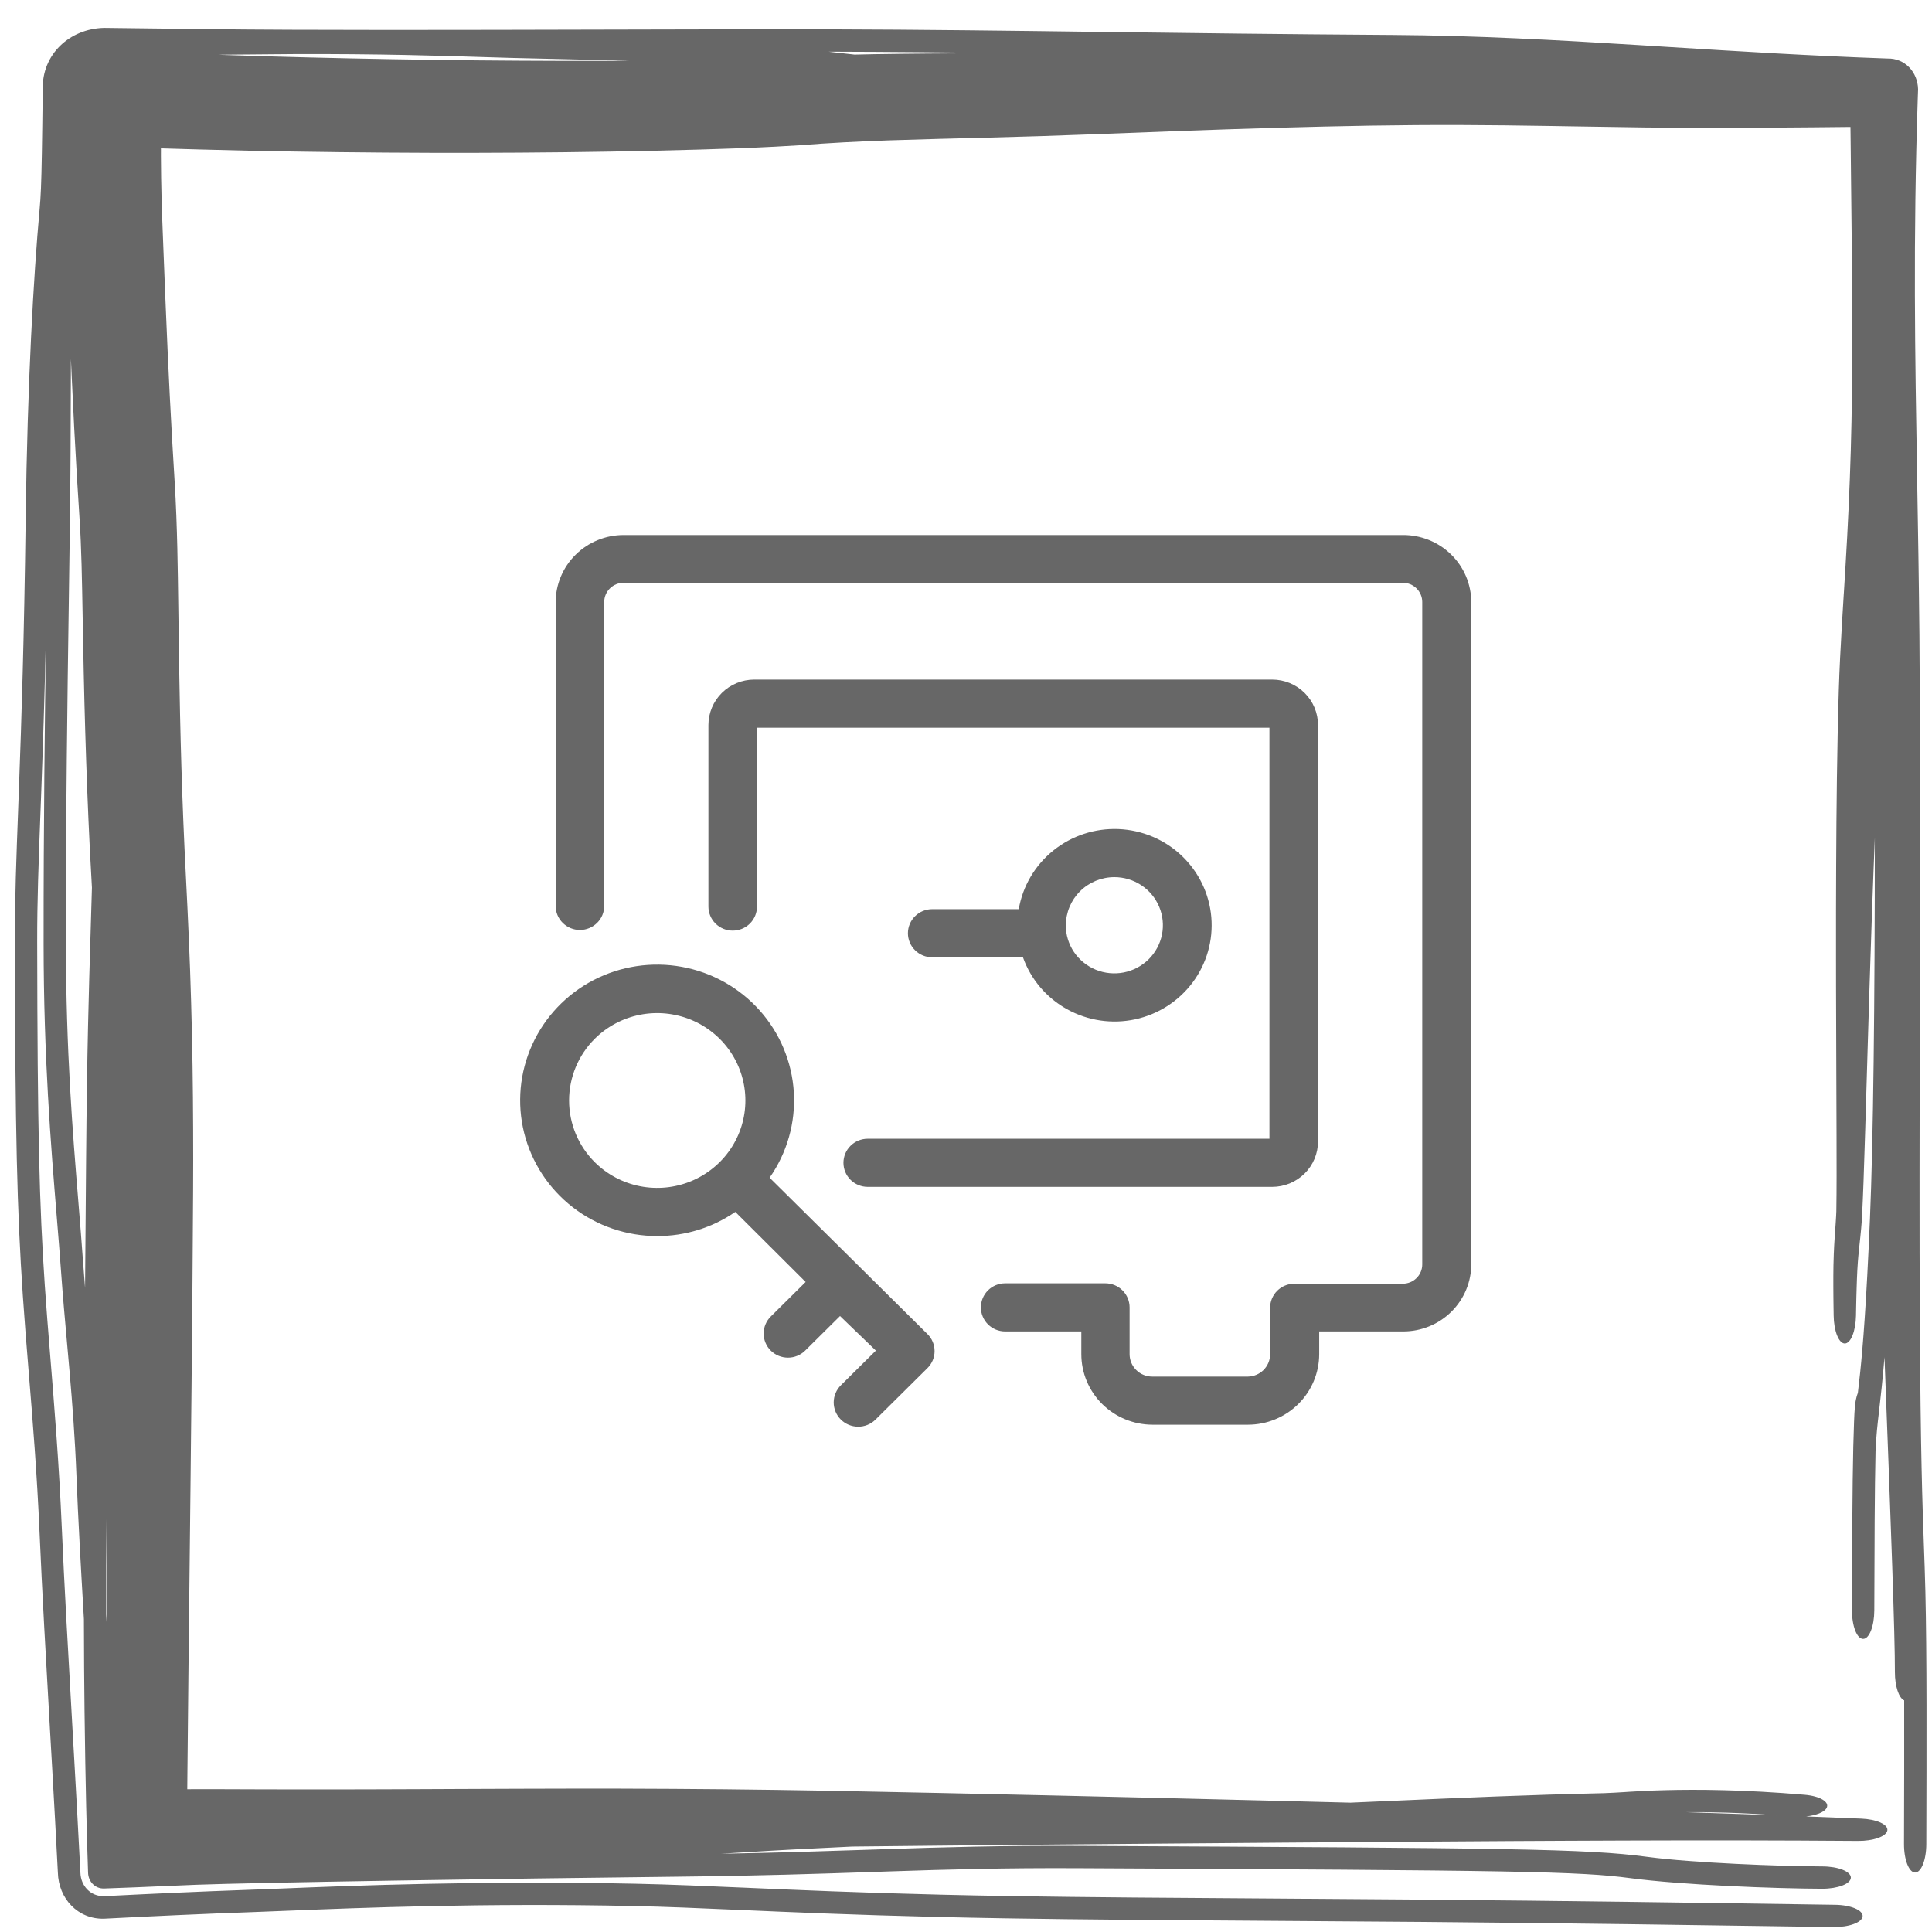
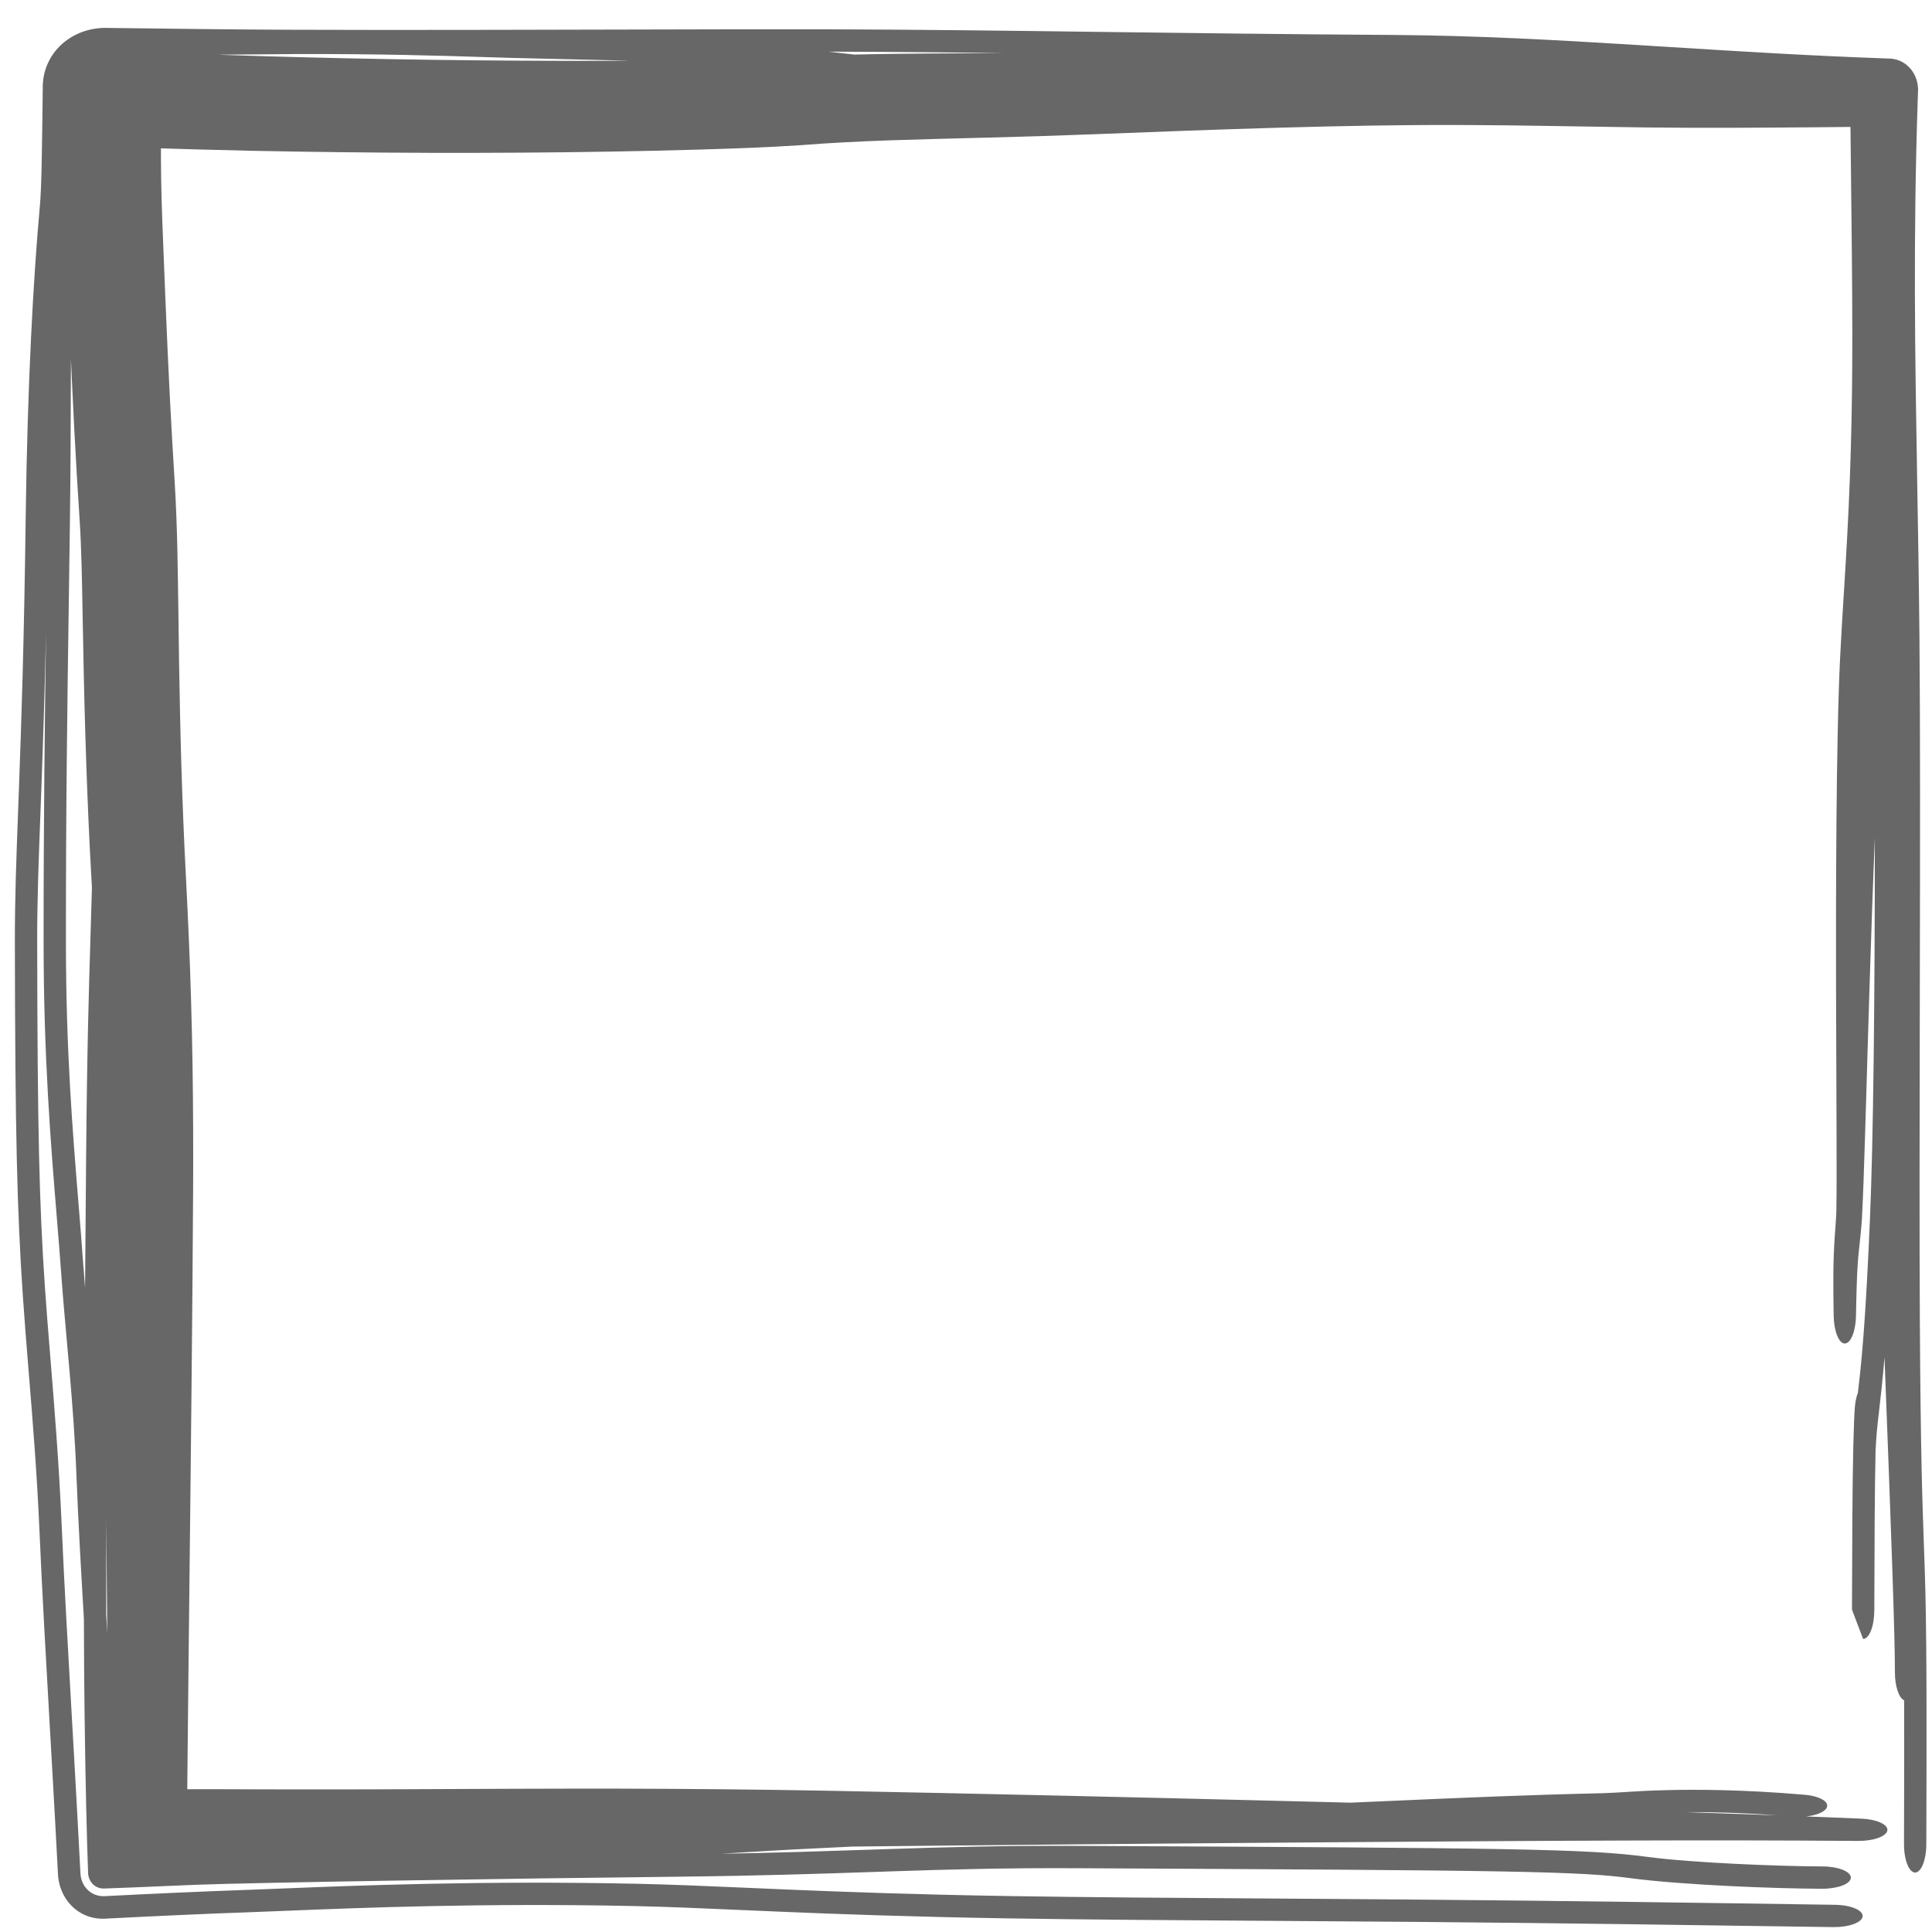
<svg xmlns="http://www.w3.org/2000/svg" width="65" height="65" viewBox="0 0 65 65" fill="none">
-   <path d="M29.194 38.312H42.709V24.483H25.468V30.501C25.468 30.715 25.382 30.921 25.229 31.073C25.076 31.225 24.868 31.31 24.651 31.31C24.434 31.31 24.227 31.225 24.073 31.073C23.92 30.921 23.834 30.715 23.834 30.501V24.393C23.834 23.987 23.997 23.599 24.286 23.312C24.575 23.025 24.968 22.864 25.377 22.864H42.801C43.21 22.864 43.602 23.025 43.892 23.312C44.181 23.599 44.343 23.987 44.343 24.393V38.403C44.343 38.808 44.181 39.197 43.892 39.483C43.602 39.77 43.21 39.931 42.801 39.931H29.194C28.977 39.931 28.769 39.846 28.616 39.694C28.463 39.542 28.377 39.336 28.377 39.121C28.377 38.907 28.463 38.701 28.616 38.549C28.769 38.397 28.977 38.312 29.194 38.312ZM47.196 18H20.981C20.375 18 19.793 18.239 19.364 18.664C18.935 19.089 18.694 19.666 18.694 20.267V30.478C18.694 30.693 18.78 30.899 18.933 31.05C19.086 31.202 19.294 31.288 19.511 31.288C19.727 31.288 19.935 31.202 20.088 31.05C20.242 30.899 20.328 30.693 20.328 30.478V20.254C20.328 20.082 20.397 19.918 20.519 19.796C20.642 19.675 20.808 19.606 20.981 19.606H47.196C47.37 19.606 47.536 19.675 47.658 19.796C47.781 19.918 47.85 20.082 47.85 20.254V42.541C47.85 42.713 47.781 42.878 47.658 42.999C47.536 43.121 47.37 43.189 47.196 43.189H43.549C43.333 43.189 43.125 43.274 42.971 43.426C42.818 43.578 42.732 43.784 42.732 43.999V45.572C42.729 45.768 42.649 45.954 42.511 46.092C42.372 46.23 42.184 46.31 41.987 46.314H38.765C38.563 46.314 38.369 46.235 38.227 46.093C38.084 45.952 38.004 45.76 38.004 45.559V43.986C38.004 43.771 37.918 43.565 37.764 43.413C37.611 43.261 37.403 43.176 37.187 43.176H33.818C33.601 43.176 33.393 43.261 33.24 43.413C33.087 43.565 33.001 43.771 33.001 43.986C33.001 44.2 33.087 44.406 33.24 44.558C33.393 44.71 33.601 44.795 33.818 44.795H36.38V45.559C36.38 46.189 36.633 46.792 37.082 47.237C37.531 47.682 38.14 47.932 38.775 47.933H41.987C42.622 47.932 43.231 47.682 43.68 47.237C44.129 46.792 44.382 46.189 44.383 45.559V44.795H47.212C47.819 44.795 48.401 44.556 48.83 44.131C49.259 43.706 49.5 43.13 49.5 42.528V20.254C49.498 19.956 49.437 19.661 49.321 19.387C49.204 19.112 49.034 18.863 48.82 18.654C48.606 18.444 48.352 18.279 48.074 18.167C47.795 18.055 47.497 17.998 47.196 18ZM22.115 41.586C21.084 41.588 20.082 41.246 19.27 40.617C18.458 39.988 17.882 39.107 17.634 38.115C17.387 37.123 17.483 36.078 17.906 35.146C18.329 34.214 19.055 33.45 19.968 32.975C20.882 32.501 21.929 32.344 22.943 32.529C23.957 32.714 24.879 33.231 25.561 33.997C26.244 34.763 26.647 35.733 26.708 36.753C26.768 37.773 26.481 38.784 25.893 39.623L31.203 44.883C31.279 44.958 31.34 45.047 31.381 45.146C31.422 45.244 31.443 45.349 31.443 45.456C31.443 45.562 31.422 45.668 31.381 45.766C31.34 45.864 31.279 45.954 31.203 46.029L29.452 47.765C29.296 47.917 29.086 48.002 28.867 48C28.649 47.998 28.44 47.911 28.287 47.757C28.133 47.603 28.048 47.394 28.049 47.178C28.051 46.961 28.139 46.754 28.295 46.602L29.468 45.44L28.262 44.277L27.089 45.44C26.936 45.592 26.727 45.677 26.511 45.677C26.294 45.677 26.085 45.592 25.932 45.44C25.779 45.288 25.692 45.081 25.692 44.867C25.692 44.651 25.779 44.445 25.932 44.293L27.105 43.131L24.739 40.773C23.969 41.304 23.053 41.588 22.115 41.586ZM20.014 39.105C20.429 39.516 20.958 39.796 21.533 39.909C22.109 40.022 22.705 39.964 23.247 39.741C23.789 39.518 24.252 39.141 24.578 38.658C24.904 38.174 25.078 37.606 25.078 37.025C25.078 36.443 24.904 35.875 24.578 35.391C24.252 34.908 23.789 34.531 23.247 34.308C22.705 34.086 22.109 34.027 21.533 34.14C20.958 34.253 20.429 34.533 20.014 34.944C19.458 35.496 19.146 36.244 19.146 37.025C19.146 37.805 19.458 38.553 20.014 39.105ZM31.363 32.207C31.147 32.207 30.939 32.122 30.786 31.97C30.632 31.818 30.546 31.612 30.546 31.398C30.546 31.183 30.632 30.977 30.786 30.825C30.939 30.673 31.147 30.588 31.363 30.588H34.275C34.408 29.811 34.822 29.109 35.44 28.613C36.057 28.117 36.837 27.861 37.631 27.893C38.425 27.926 39.181 28.244 39.755 28.788C40.33 29.333 40.685 30.067 40.753 30.852C40.821 31.637 40.598 32.419 40.126 33.053C39.653 33.687 38.964 34.128 38.187 34.295C37.409 34.461 36.598 34.341 35.903 33.956C35.209 33.572 34.68 32.95 34.416 32.207H31.363ZM35.857 31.129C35.857 31.449 35.953 31.762 36.132 32.029C36.312 32.295 36.567 32.502 36.865 32.625C37.164 32.747 37.492 32.779 37.809 32.717C38.126 32.654 38.417 32.5 38.646 32.274C38.874 32.047 39.03 31.759 39.093 31.445C39.156 31.131 39.124 30.805 39 30.509C38.877 30.213 38.667 29.96 38.398 29.782C38.13 29.605 37.814 29.51 37.491 29.51C37.058 29.511 36.643 29.681 36.337 29.985C36.032 30.289 35.86 30.7 35.86 31.129H35.857Z" fill="#676767" />
-   <path d="M0.5 31.686C0.498 30.234 0.549 28.874 0.614 27.155C0.614 27.154 0.614 27.154 0.614 27.153C0.623 26.907 0.632 26.654 0.642 26.393C0.72 24.288 0.811 21.552 0.864 17.428C0.922 12.871 1.131 9.252 1.332 7.043C1.37 6.631 1.391 6.205 1.409 5.129C1.419 4.59 1.427 3.906 1.438 3C1.409 1.834 2.334 0.967 3.5 0.938C3.78 0.942 4.082 0.945 4.407 0.949C5.139 0.958 5.991 0.967 6.989 0.98C10.291 1.02 15.466 1.008 20.235 0.996C23.129 0.989 25.874 0.982 27.959 0.987C31.008 0.996 33.951 1.033 37.149 1.075C40.078 1.112 43.223 1.153 46.861 1.176C49.653 1.194 52.365 1.346 55.121 1.516C55.472 1.538 55.824 1.56 56.177 1.582C58.523 1.728 60.92 1.878 63.5 1.968C64.083 1.954 64.517 2.417 64.532 3C64.528 3.094 64.525 3.189 64.522 3.284C64.363 8.076 64.429 11.901 64.501 16.135C64.53 17.791 64.559 19.51 64.577 21.375C64.605 24.323 64.599 28.562 64.591 32.818C64.591 33.18 64.59 33.543 64.589 33.905C64.589 33.907 64.589 33.909 64.589 33.911C64.582 37.807 64.575 41.63 64.591 44.436C64.616 48.894 64.677 50.571 64.727 51.97C64.746 52.495 64.764 52.982 64.778 53.563C64.828 55.653 64.818 58.808 64.809 62.007C64.809 62.019 64.809 62.031 64.809 62.043C64.808 62.574 64.638 63.002 64.431 63C64.223 62.997 64.056 62.565 64.058 62.034C64.063 60.34 64.068 58.687 64.064 57.206C63.886 57.13 63.751 56.731 63.752 56.254C63.756 55.057 63.622 51.395 63.402 45.662C63.37 46.054 63.338 46.383 63.308 46.672C63.273 47.01 63.243 47.269 63.217 47.492C63.163 47.956 63.127 48.265 63.101 48.814C63.071 50.084 63.065 52.081 63.059 54.182C63.057 54.713 62.888 55.142 62.681 55.139C62.473 55.137 62.306 54.704 62.308 54.173C62.308 54.163 62.308 54.153 62.308 54.142C62.314 52.061 62.32 50 62.352 48.673C62.36 48.335 62.369 48.044 62.378 47.826C62.385 47.651 62.395 47.434 62.407 47.312C62.408 47.296 62.412 47.266 62.417 47.229C62.417 47.228 62.417 47.228 62.417 47.227C62.42 47.207 62.434 47.102 62.464 46.991C62.47 46.969 62.484 46.92 62.506 46.863C62.508 46.848 62.51 46.834 62.511 46.819C62.535 46.615 62.559 46.406 62.583 46.181C62.675 45.3 62.79 43.905 62.913 41.001C63.026 38.329 63.076 33.813 63.077 28.178C63.061 28.559 63.046 28.94 63.032 29.321C62.995 30.281 62.962 31.245 62.931 32.209C62.919 32.578 62.907 32.943 62.895 33.314C62.876 33.912 62.858 34.511 62.84 35.11C62.828 35.515 62.816 35.921 62.804 36.326C62.804 36.327 62.804 36.328 62.804 36.329C62.787 36.891 62.77 37.455 62.753 38.023C62.746 38.222 62.74 38.419 62.734 38.614C62.71 39.391 62.687 40.154 62.641 41.032C62.634 41.139 62.624 41.255 62.616 41.341C62.608 41.434 62.599 41.524 62.59 41.609C62.582 41.683 62.575 41.755 62.567 41.823C62.566 41.832 62.565 41.841 62.564 41.85C62.556 41.927 62.548 42 62.541 42.07C62.534 42.14 62.527 42.208 62.521 42.274C62.521 42.275 62.521 42.276 62.521 42.276C62.515 42.346 62.51 42.398 62.505 42.472C62.498 42.565 62.493 42.644 62.488 42.74C62.483 42.833 62.479 42.931 62.475 43.029C62.471 43.127 62.468 43.227 62.465 43.328C62.462 43.429 62.459 43.533 62.456 43.637C62.454 43.74 62.451 43.846 62.449 43.952C62.447 44.057 62.445 44.164 62.443 44.272C62.438 44.52 62.396 44.757 62.325 44.931C62.255 45.105 62.161 45.202 62.065 45.201C61.968 45.2 61.875 45.101 61.805 44.925C61.736 44.749 61.695 44.511 61.692 44.263C61.691 44.195 61.69 44.128 61.689 44.059C61.688 44.019 61.688 43.978 61.687 43.938C61.686 43.829 61.684 43.718 61.683 43.607C61.682 43.496 61.682 43.384 61.681 43.271C61.681 43.158 61.681 43.043 61.681 42.926C61.682 42.81 61.683 42.691 61.685 42.57C61.687 42.452 61.691 42.318 61.696 42.197C61.699 42.109 61.704 42.001 61.709 41.911C61.714 41.816 61.72 41.724 61.726 41.634C61.732 41.545 61.738 41.458 61.744 41.375C61.745 41.366 61.745 41.358 61.746 41.349C61.751 41.276 61.757 41.205 61.761 41.138C61.766 41.063 61.77 40.993 61.774 40.926C61.778 40.852 61.78 40.807 61.782 40.752C61.794 40.023 61.791 39.123 61.789 38.264C61.789 38.156 61.789 38.049 61.788 37.943C61.787 37.379 61.785 36.816 61.782 36.254C61.781 35.845 61.779 35.436 61.778 35.026C61.775 34.423 61.774 33.818 61.772 33.214C61.772 32.839 61.771 32.471 61.771 32.096C61.77 31.119 61.771 30.138 61.776 29.157C61.78 28.176 61.788 27.189 61.801 26.202C61.815 25.219 61.834 24.197 61.865 23.21C61.887 22.485 61.927 21.741 61.967 21.053C61.989 20.683 62.011 20.321 62.033 19.965C62.034 19.963 62.034 19.962 62.034 19.961C62.053 19.648 62.073 19.339 62.091 19.032C62.13 18.374 62.166 17.727 62.195 17.081C62.225 16.435 62.249 15.793 62.268 15.145C62.286 14.503 62.3 13.849 62.308 13.203C62.316 12.552 62.319 11.914 62.319 11.243C62.318 10.361 62.312 9.486 62.304 8.586C62.296 7.694 62.285 6.794 62.275 5.892C62.272 5.577 62.268 5.261 62.265 4.944C62.265 4.943 62.265 4.942 62.265 4.941C62.258 4.356 62.251 3.769 62.244 3.182C62.244 3.121 62.243 3.061 62.242 3L63.5 4.258C62.654 4.267 61.806 4.276 60.955 4.283C60.043 4.291 59.125 4.297 58.203 4.299C57.28 4.301 56.333 4.3 55.381 4.288C54.532 4.277 53.676 4.263 52.84 4.249C52.619 4.246 52.398 4.242 52.177 4.238C51.128 4.221 50.113 4.208 49.11 4.205C48.107 4.202 47.104 4.21 46.093 4.226C45.085 4.243 44.063 4.267 43.034 4.296C42 4.326 40.98 4.36 39.939 4.397C38.906 4.434 37.867 4.474 36.817 4.516C36.233 4.539 35.611 4.561 35.024 4.579C34.431 4.597 33.842 4.614 33.261 4.629C33.025 4.635 32.79 4.641 32.557 4.647C32.217 4.655 31.88 4.664 31.548 4.673C30.988 4.688 30.442 4.704 29.911 4.722C29.381 4.741 28.866 4.763 28.368 4.79C27.854 4.818 27.429 4.846 26.922 4.886C25.686 4.964 24.92 4.988 24.069 5.015C23.901 5.02 23.73 5.026 23.552 5.032C22.531 5.062 21.512 5.084 20.506 5.101C19.49 5.118 18.49 5.13 17.477 5.136C16.474 5.143 15.464 5.145 14.458 5.142C13.453 5.139 12.45 5.132 11.445 5.12C10.44 5.109 9.415 5.092 8.43 5.072C7.861 5.06 7.257 5.045 6.695 5.029C6.29 5.018 5.891 5.006 5.499 4.994C5.34 4.989 5.181 4.984 5.023 4.98C4.501 4.964 3.992 4.95 3.5 4.938L5.438 3C5.438 3.019 5.438 3.037 5.437 3.056C5.426 3.565 5.418 4.059 5.415 4.541C5.412 5.024 5.414 5.497 5.421 5.97C5.429 6.46 5.44 6.868 5.459 7.388C5.472 7.727 5.485 8.06 5.498 8.391C5.517 8.887 5.536 9.379 5.557 9.875C5.577 10.37 5.598 10.859 5.62 11.351C5.627 11.509 5.634 11.676 5.641 11.834C5.664 12.324 5.687 12.808 5.711 13.292C5.735 13.774 5.761 14.253 5.788 14.729C5.815 15.207 5.843 15.678 5.873 16.157C5.925 16.972 5.949 17.753 5.966 18.436C5.982 19.127 5.99 19.774 5.999 20.402C6 20.52 6.002 20.638 6.004 20.756C6.01 21.263 6.017 21.762 6.024 22.254C6.033 22.86 6.045 23.454 6.058 24.051C6.071 24.642 6.086 25.24 6.104 25.828C6.123 26.422 6.142 26.989 6.167 27.601C6.19 28.206 6.221 28.821 6.255 29.495C6.289 30.162 6.323 30.863 6.353 31.572C6.384 32.281 6.41 33.001 6.43 33.715C6.451 34.431 6.467 35.15 6.478 35.858C6.489 36.571 6.495 37.279 6.498 37.983C6.501 38.686 6.501 39.412 6.497 40.092C6.491 41.192 6.483 42.288 6.474 43.385C6.465 44.476 6.455 45.571 6.444 46.663C6.433 47.754 6.422 48.846 6.41 49.936C6.398 51.026 6.386 52.116 6.374 53.205C6.372 53.446 6.369 53.687 6.366 53.927C6.357 54.775 6.347 55.623 6.338 56.467C6.338 56.473 6.338 56.479 6.338 56.484C6.326 57.571 6.314 58.638 6.305 59.715C6.301 60.111 6.298 60.491 6.295 60.877C6.292 61.264 6.29 61.643 6.289 62.026C6.287 62.353 6.286 62.678 6.286 63L3.5 60.214C3.555 60.214 3.611 60.214 3.666 60.214C4.045 60.214 4.415 60.213 4.788 60.211C5.13 60.209 5.47 60.205 5.841 60.201C5.875 60.2 5.909 60.2 5.943 60.2C6.349 60.195 6.811 60.193 7.24 60.195C8.377 60.2 9.486 60.203 10.614 60.203C11.743 60.203 12.869 60.2 14.005 60.195C14.448 60.193 14.894 60.191 15.34 60.189C16.033 60.186 16.729 60.183 17.427 60.181C18.576 60.177 19.727 60.175 20.885 60.177C22.039 60.18 23.201 60.187 24.357 60.198C25.512 60.21 26.677 60.226 27.828 60.247C29.109 60.271 30.383 60.297 31.663 60.324C32.94 60.35 34.219 60.379 35.492 60.408C36.769 60.437 38.043 60.467 39.318 60.497C40.593 60.528 41.867 60.559 43.143 60.591C43.906 60.61 44.669 60.629 45.432 60.649C45.836 60.632 46.224 60.614 46.596 60.598C49.348 60.477 51.339 60.389 53.964 60.329C54.216 60.32 54.42 60.307 54.669 60.292C54.717 60.289 54.767 60.286 54.818 60.282C55.144 60.262 55.517 60.241 56.037 60.228C57.074 60.201 58.663 60.207 60.716 60.383C61.235 60.427 61.565 60.627 61.453 60.829C61.375 60.971 61.099 61.077 60.763 61.112C61.384 61.136 62.004 61.161 62.621 61.186C62.868 61.196 63.099 61.243 63.264 61.317C63.428 61.391 63.513 61.486 63.498 61.583C63.484 61.679 63.372 61.77 63.187 61.836C63.002 61.902 62.759 61.938 62.511 61.936C61.854 61.932 61.199 61.927 60.544 61.924C59.888 61.921 59.236 61.919 58.581 61.918C57.927 61.917 57.273 61.918 56.616 61.918C55.963 61.919 55.308 61.921 54.652 61.923C53.991 61.925 53.344 61.928 52.685 61.931C52.291 61.933 51.891 61.935 51.499 61.937C51.353 61.937 51.211 61.938 51.068 61.939C50.952 61.94 50.835 61.941 50.714 61.941C49.445 61.949 48.165 61.957 46.895 61.966C45.62 61.974 44.346 61.984 43.072 61.994C41.797 62.004 40.524 62.014 39.25 62.025C37.976 62.036 36.703 62.047 35.428 62.058C34.158 62.07 32.882 62.082 31.61 62.095C30.625 62.105 29.649 62.115 28.672 62.126C28.287 62.146 27.906 62.164 27.53 62.182C26.436 62.233 25.34 62.3 24.261 62.367C26.182 62.334 27.725 62.282 29.195 62.233C29.392 62.226 29.587 62.219 29.782 62.213C31.774 62.147 33.698 62.09 36.285 62.103C43.645 62.138 47.912 62.164 50.571 62.212C53.23 62.261 54.372 62.332 55.438 62.474C56.945 62.675 59.852 62.789 61.313 62.794C61.844 62.795 62.272 62.965 62.27 63.172C62.267 63.379 61.835 63.546 61.304 63.545C59.761 63.54 56.615 63.424 54.822 63.185C54.023 63.079 53.105 63.01 50.487 62.962C47.869 62.915 43.641 62.89 36.267 62.854C33.772 62.842 31.921 62.895 29.951 62.961C29.758 62.968 29.563 62.974 29.367 62.981C29.365 62.981 29.364 62.981 29.363 62.981C27.553 63.042 25.582 63.108 22.925 63.138C16.8 63.205 8.561 63.337 6.605 63.411C6.221 63.425 5.85 63.442 5.459 63.459C4.887 63.484 4.27 63.511 3.5 63.537C3.196 63.545 2.97 63.304 2.963 63C2.919 61.747 2.876 60.087 2.844 57.556C2.832 56.662 2.826 55.615 2.823 54.472C2.722 52.758 2.628 51.093 2.572 49.645C2.524 48.396 2.436 47.244 2.339 46.128C2.311 45.807 2.282 45.483 2.253 45.16C2.183 44.381 2.113 43.602 2.059 42.843C2.016 42.238 1.964 41.604 1.909 40.934C1.709 38.494 1.47 35.57 1.467 31.76C1.464 27.72 1.507 24.262 1.549 21.28C1.5 23.47 1.442 25.161 1.39 26.57C1.38 26.835 1.37 27.09 1.361 27.335C1.296 29.066 1.249 30.325 1.251 31.674C1.26 38.116 1.324 40.533 1.508 43.26C1.556 43.977 1.621 44.769 1.69 45.623C1.829 47.328 1.988 49.278 2.078 51.374C2.163 53.326 2.288 55.509 2.42 57.822C2.42 57.823 2.42 57.824 2.42 57.825C2.446 58.277 2.472 58.734 2.498 59.195C2.568 60.441 2.639 61.716 2.705 63C2.716 63.45 3.05 63.806 3.5 63.795C5.114 63.713 6.742 63.638 8.345 63.582C8.653 63.571 9.022 63.556 9.446 63.539C11.89 63.44 16.182 63.266 21.424 63.377C22.575 63.402 23.771 63.454 25.136 63.513C25.552 63.531 25.983 63.55 26.434 63.569C28.38 63.651 30.744 63.738 33.892 63.79C36.49 63.833 39.656 63.853 42.944 63.875C44.563 63.886 46.212 63.897 47.837 63.911C52.746 63.952 57.245 64.018 61.736 64.085C61.737 64.085 61.738 64.085 61.739 64.085C62.269 64.092 62.685 64.267 62.666 64.474C62.647 64.681 62.202 64.843 61.672 64.835C57.179 64.769 52.693 64.703 47.801 64.661C46.2 64.648 44.564 64.637 42.951 64.626C39.648 64.605 36.437 64.584 33.815 64.54C30.614 64.487 28.206 64.399 26.234 64.316C25.759 64.296 25.312 64.277 24.888 64.258C23.538 64.199 22.416 64.15 21.324 64.127C16.249 64.019 12.119 64.186 9.665 64.285C9.23 64.303 8.848 64.318 8.522 64.33C6.866 64.388 5.179 64.466 3.5 64.553C2.622 64.575 1.969 63.878 1.947 63C1.886 61.817 1.821 60.638 1.755 59.476C1.729 59.02 1.703 58.567 1.677 58.117C1.677 58.116 1.677 58.115 1.677 58.114C1.545 55.801 1.418 53.579 1.332 51.591C1.245 49.573 1.101 47.813 0.966 46.166C0.894 45.283 0.825 44.432 0.768 43.592C0.573 40.699 0.51 38.149 0.5 31.686ZM59.803 61.076C58.526 60.982 57.485 60.962 56.711 60.968C57.369 60.989 58.025 61.012 58.682 61.035C59.056 61.048 59.429 61.062 59.803 61.076ZM3.573 54.316C3.585 54.522 3.598 54.731 3.61 54.94C3.604 54.363 3.599 53.785 3.593 53.209C3.586 52.501 3.58 51.793 3.574 51.086C3.571 52.211 3.571 53.3 3.573 54.316ZM2.218 31.75C2.221 35.344 2.44 38.029 2.638 40.451C2.695 41.148 2.75 41.824 2.797 42.493C2.817 42.771 2.839 43.048 2.862 43.327C2.874 41.7 2.886 40.204 2.897 38.98C2.927 35.325 2.991 33.246 3.047 31.418C3.064 30.889 3.079 30.381 3.093 29.863C3.068 29.434 3.043 28.988 3.021 28.538C2.99 27.908 2.96 27.226 2.935 26.578C2.91 25.927 2.887 25.265 2.868 24.616C2.848 23.961 2.832 23.312 2.818 22.666C2.805 22.058 2.794 21.452 2.783 20.866C2.782 20.832 2.782 20.799 2.781 20.765C2.77 20.145 2.759 19.543 2.744 18.989C2.728 18.425 2.709 17.956 2.682 17.541C2.647 17.021 2.614 16.488 2.583 15.961C2.552 15.434 2.523 14.909 2.496 14.385C2.469 13.86 2.444 13.34 2.42 12.819C2.412 12.651 2.404 12.475 2.397 12.307C2.393 12.23 2.39 12.153 2.386 12.077C2.384 13.096 2.38 14.154 2.374 15.248C2.365 16.828 2.34 18.515 2.313 20.376C2.267 23.55 2.214 27.231 2.218 31.75ZM9.874 1.819C9.431 1.821 8.782 1.827 7.945 1.835C7.747 1.837 7.538 1.839 7.319 1.841C7.325 1.841 7.33 1.841 7.335 1.841C7.877 1.86 8.378 1.877 8.918 1.892C9.881 1.92 10.817 1.943 11.762 1.963C12.71 1.984 13.656 2 14.603 2.013C15.552 2.026 16.503 2.036 17.446 2.041C18.398 2.047 19.337 2.049 20.284 2.047C20.586 2.046 20.889 2.044 21.192 2.042C20.516 2.024 19.814 2.008 19.073 1.992C18.481 1.978 17.864 1.965 17.215 1.948C16.966 1.942 16.665 1.932 16.314 1.921C14.924 1.877 12.743 1.807 9.874 1.819ZM28.75 1.836C28.97 1.831 29.189 1.826 29.405 1.822C30.02 1.812 30.62 1.806 31.207 1.801C31.62 1.798 32.028 1.796 32.431 1.793C32.6 1.792 32.77 1.791 32.938 1.79C33.219 1.788 33.498 1.786 33.776 1.784C31.831 1.761 29.931 1.744 27.95 1.738C27.924 1.738 27.898 1.738 27.871 1.738C28.171 1.771 28.464 1.804 28.75 1.836Z" fill="#676767" />
+   <path d="M0.5 31.686C0.498 30.234 0.549 28.874 0.614 27.155C0.614 27.154 0.614 27.154 0.614 27.153C0.623 26.907 0.632 26.654 0.642 26.393C0.72 24.288 0.811 21.552 0.864 17.428C0.922 12.871 1.131 9.252 1.332 7.043C1.37 6.631 1.391 6.205 1.409 5.129C1.419 4.59 1.427 3.906 1.438 3C1.409 1.834 2.334 0.967 3.5 0.938C3.78 0.942 4.082 0.945 4.407 0.949C5.139 0.958 5.991 0.967 6.989 0.98C10.291 1.02 15.466 1.008 20.235 0.996C23.129 0.989 25.874 0.982 27.959 0.987C31.008 0.996 33.951 1.033 37.149 1.075C40.078 1.112 43.223 1.153 46.861 1.176C49.653 1.194 52.365 1.346 55.121 1.516C55.472 1.538 55.824 1.56 56.177 1.582C58.523 1.728 60.92 1.878 63.5 1.968C64.083 1.954 64.517 2.417 64.532 3C64.528 3.094 64.525 3.189 64.522 3.284C64.363 8.076 64.429 11.901 64.501 16.135C64.53 17.791 64.559 19.51 64.577 21.375C64.605 24.323 64.599 28.562 64.591 32.818C64.591 33.18 64.59 33.543 64.589 33.905C64.589 33.907 64.589 33.909 64.589 33.911C64.582 37.807 64.575 41.63 64.591 44.436C64.616 48.894 64.677 50.571 64.727 51.97C64.746 52.495 64.764 52.982 64.778 53.563C64.828 55.653 64.818 58.808 64.809 62.007C64.809 62.019 64.809 62.031 64.809 62.043C64.808 62.574 64.638 63.002 64.431 63C64.223 62.997 64.056 62.565 64.058 62.034C64.063 60.34 64.068 58.687 64.064 57.206C63.886 57.13 63.751 56.731 63.752 56.254C63.756 55.057 63.622 51.395 63.402 45.662C63.37 46.054 63.338 46.383 63.308 46.672C63.273 47.01 63.243 47.269 63.217 47.492C63.163 47.956 63.127 48.265 63.101 48.814C63.071 50.084 63.065 52.081 63.059 54.182C63.057 54.713 62.888 55.142 62.681 55.139C62.308 54.163 62.308 54.153 62.308 54.142C62.314 52.061 62.32 50 62.352 48.673C62.36 48.335 62.369 48.044 62.378 47.826C62.385 47.651 62.395 47.434 62.407 47.312C62.408 47.296 62.412 47.266 62.417 47.229C62.417 47.228 62.417 47.228 62.417 47.227C62.42 47.207 62.434 47.102 62.464 46.991C62.47 46.969 62.484 46.92 62.506 46.863C62.508 46.848 62.51 46.834 62.511 46.819C62.535 46.615 62.559 46.406 62.583 46.181C62.675 45.3 62.79 43.905 62.913 41.001C63.026 38.329 63.076 33.813 63.077 28.178C63.061 28.559 63.046 28.94 63.032 29.321C62.995 30.281 62.962 31.245 62.931 32.209C62.919 32.578 62.907 32.943 62.895 33.314C62.876 33.912 62.858 34.511 62.84 35.11C62.828 35.515 62.816 35.921 62.804 36.326C62.804 36.327 62.804 36.328 62.804 36.329C62.787 36.891 62.77 37.455 62.753 38.023C62.746 38.222 62.74 38.419 62.734 38.614C62.71 39.391 62.687 40.154 62.641 41.032C62.634 41.139 62.624 41.255 62.616 41.341C62.608 41.434 62.599 41.524 62.59 41.609C62.582 41.683 62.575 41.755 62.567 41.823C62.566 41.832 62.565 41.841 62.564 41.85C62.556 41.927 62.548 42 62.541 42.07C62.534 42.14 62.527 42.208 62.521 42.274C62.521 42.275 62.521 42.276 62.521 42.276C62.515 42.346 62.51 42.398 62.505 42.472C62.498 42.565 62.493 42.644 62.488 42.74C62.483 42.833 62.479 42.931 62.475 43.029C62.471 43.127 62.468 43.227 62.465 43.328C62.462 43.429 62.459 43.533 62.456 43.637C62.454 43.74 62.451 43.846 62.449 43.952C62.447 44.057 62.445 44.164 62.443 44.272C62.438 44.52 62.396 44.757 62.325 44.931C62.255 45.105 62.161 45.202 62.065 45.201C61.968 45.2 61.875 45.101 61.805 44.925C61.736 44.749 61.695 44.511 61.692 44.263C61.691 44.195 61.69 44.128 61.689 44.059C61.688 44.019 61.688 43.978 61.687 43.938C61.686 43.829 61.684 43.718 61.683 43.607C61.682 43.496 61.682 43.384 61.681 43.271C61.681 43.158 61.681 43.043 61.681 42.926C61.682 42.81 61.683 42.691 61.685 42.57C61.687 42.452 61.691 42.318 61.696 42.197C61.699 42.109 61.704 42.001 61.709 41.911C61.714 41.816 61.72 41.724 61.726 41.634C61.732 41.545 61.738 41.458 61.744 41.375C61.745 41.366 61.745 41.358 61.746 41.349C61.751 41.276 61.757 41.205 61.761 41.138C61.766 41.063 61.77 40.993 61.774 40.926C61.778 40.852 61.78 40.807 61.782 40.752C61.794 40.023 61.791 39.123 61.789 38.264C61.789 38.156 61.789 38.049 61.788 37.943C61.787 37.379 61.785 36.816 61.782 36.254C61.781 35.845 61.779 35.436 61.778 35.026C61.775 34.423 61.774 33.818 61.772 33.214C61.772 32.839 61.771 32.471 61.771 32.096C61.77 31.119 61.771 30.138 61.776 29.157C61.78 28.176 61.788 27.189 61.801 26.202C61.815 25.219 61.834 24.197 61.865 23.21C61.887 22.485 61.927 21.741 61.967 21.053C61.989 20.683 62.011 20.321 62.033 19.965C62.034 19.963 62.034 19.962 62.034 19.961C62.053 19.648 62.073 19.339 62.091 19.032C62.13 18.374 62.166 17.727 62.195 17.081C62.225 16.435 62.249 15.793 62.268 15.145C62.286 14.503 62.3 13.849 62.308 13.203C62.316 12.552 62.319 11.914 62.319 11.243C62.318 10.361 62.312 9.486 62.304 8.586C62.296 7.694 62.285 6.794 62.275 5.892C62.272 5.577 62.268 5.261 62.265 4.944C62.265 4.943 62.265 4.942 62.265 4.941C62.258 4.356 62.251 3.769 62.244 3.182C62.244 3.121 62.243 3.061 62.242 3L63.5 4.258C62.654 4.267 61.806 4.276 60.955 4.283C60.043 4.291 59.125 4.297 58.203 4.299C57.28 4.301 56.333 4.3 55.381 4.288C54.532 4.277 53.676 4.263 52.84 4.249C52.619 4.246 52.398 4.242 52.177 4.238C51.128 4.221 50.113 4.208 49.11 4.205C48.107 4.202 47.104 4.21 46.093 4.226C45.085 4.243 44.063 4.267 43.034 4.296C42 4.326 40.98 4.36 39.939 4.397C38.906 4.434 37.867 4.474 36.817 4.516C36.233 4.539 35.611 4.561 35.024 4.579C34.431 4.597 33.842 4.614 33.261 4.629C33.025 4.635 32.79 4.641 32.557 4.647C32.217 4.655 31.88 4.664 31.548 4.673C30.988 4.688 30.442 4.704 29.911 4.722C29.381 4.741 28.866 4.763 28.368 4.79C27.854 4.818 27.429 4.846 26.922 4.886C25.686 4.964 24.92 4.988 24.069 5.015C23.901 5.02 23.73 5.026 23.552 5.032C22.531 5.062 21.512 5.084 20.506 5.101C19.49 5.118 18.49 5.13 17.477 5.136C16.474 5.143 15.464 5.145 14.458 5.142C13.453 5.139 12.45 5.132 11.445 5.12C10.44 5.109 9.415 5.092 8.43 5.072C7.861 5.06 7.257 5.045 6.695 5.029C6.29 5.018 5.891 5.006 5.499 4.994C5.34 4.989 5.181 4.984 5.023 4.98C4.501 4.964 3.992 4.95 3.5 4.938L5.438 3C5.438 3.019 5.438 3.037 5.437 3.056C5.426 3.565 5.418 4.059 5.415 4.541C5.412 5.024 5.414 5.497 5.421 5.97C5.429 6.46 5.44 6.868 5.459 7.388C5.472 7.727 5.485 8.06 5.498 8.391C5.517 8.887 5.536 9.379 5.557 9.875C5.577 10.37 5.598 10.859 5.62 11.351C5.627 11.509 5.634 11.676 5.641 11.834C5.664 12.324 5.687 12.808 5.711 13.292C5.735 13.774 5.761 14.253 5.788 14.729C5.815 15.207 5.843 15.678 5.873 16.157C5.925 16.972 5.949 17.753 5.966 18.436C5.982 19.127 5.99 19.774 5.999 20.402C6 20.52 6.002 20.638 6.004 20.756C6.01 21.263 6.017 21.762 6.024 22.254C6.033 22.86 6.045 23.454 6.058 24.051C6.071 24.642 6.086 25.24 6.104 25.828C6.123 26.422 6.142 26.989 6.167 27.601C6.19 28.206 6.221 28.821 6.255 29.495C6.289 30.162 6.323 30.863 6.353 31.572C6.384 32.281 6.41 33.001 6.43 33.715C6.451 34.431 6.467 35.15 6.478 35.858C6.489 36.571 6.495 37.279 6.498 37.983C6.501 38.686 6.501 39.412 6.497 40.092C6.491 41.192 6.483 42.288 6.474 43.385C6.465 44.476 6.455 45.571 6.444 46.663C6.433 47.754 6.422 48.846 6.41 49.936C6.398 51.026 6.386 52.116 6.374 53.205C6.372 53.446 6.369 53.687 6.366 53.927C6.357 54.775 6.347 55.623 6.338 56.467C6.338 56.473 6.338 56.479 6.338 56.484C6.326 57.571 6.314 58.638 6.305 59.715C6.301 60.111 6.298 60.491 6.295 60.877C6.292 61.264 6.29 61.643 6.289 62.026C6.287 62.353 6.286 62.678 6.286 63L3.5 60.214C3.555 60.214 3.611 60.214 3.666 60.214C4.045 60.214 4.415 60.213 4.788 60.211C5.13 60.209 5.47 60.205 5.841 60.201C5.875 60.2 5.909 60.2 5.943 60.2C6.349 60.195 6.811 60.193 7.24 60.195C8.377 60.2 9.486 60.203 10.614 60.203C11.743 60.203 12.869 60.2 14.005 60.195C14.448 60.193 14.894 60.191 15.34 60.189C16.033 60.186 16.729 60.183 17.427 60.181C18.576 60.177 19.727 60.175 20.885 60.177C22.039 60.18 23.201 60.187 24.357 60.198C25.512 60.21 26.677 60.226 27.828 60.247C29.109 60.271 30.383 60.297 31.663 60.324C32.94 60.35 34.219 60.379 35.492 60.408C36.769 60.437 38.043 60.467 39.318 60.497C40.593 60.528 41.867 60.559 43.143 60.591C43.906 60.61 44.669 60.629 45.432 60.649C45.836 60.632 46.224 60.614 46.596 60.598C49.348 60.477 51.339 60.389 53.964 60.329C54.216 60.32 54.42 60.307 54.669 60.292C54.717 60.289 54.767 60.286 54.818 60.282C55.144 60.262 55.517 60.241 56.037 60.228C57.074 60.201 58.663 60.207 60.716 60.383C61.235 60.427 61.565 60.627 61.453 60.829C61.375 60.971 61.099 61.077 60.763 61.112C61.384 61.136 62.004 61.161 62.621 61.186C62.868 61.196 63.099 61.243 63.264 61.317C63.428 61.391 63.513 61.486 63.498 61.583C63.484 61.679 63.372 61.77 63.187 61.836C63.002 61.902 62.759 61.938 62.511 61.936C61.854 61.932 61.199 61.927 60.544 61.924C59.888 61.921 59.236 61.919 58.581 61.918C57.927 61.917 57.273 61.918 56.616 61.918C55.963 61.919 55.308 61.921 54.652 61.923C53.991 61.925 53.344 61.928 52.685 61.931C52.291 61.933 51.891 61.935 51.499 61.937C51.353 61.937 51.211 61.938 51.068 61.939C50.952 61.94 50.835 61.941 50.714 61.941C49.445 61.949 48.165 61.957 46.895 61.966C45.62 61.974 44.346 61.984 43.072 61.994C41.797 62.004 40.524 62.014 39.25 62.025C37.976 62.036 36.703 62.047 35.428 62.058C34.158 62.07 32.882 62.082 31.61 62.095C30.625 62.105 29.649 62.115 28.672 62.126C28.287 62.146 27.906 62.164 27.53 62.182C26.436 62.233 25.34 62.3 24.261 62.367C26.182 62.334 27.725 62.282 29.195 62.233C29.392 62.226 29.587 62.219 29.782 62.213C31.774 62.147 33.698 62.09 36.285 62.103C43.645 62.138 47.912 62.164 50.571 62.212C53.23 62.261 54.372 62.332 55.438 62.474C56.945 62.675 59.852 62.789 61.313 62.794C61.844 62.795 62.272 62.965 62.27 63.172C62.267 63.379 61.835 63.546 61.304 63.545C59.761 63.54 56.615 63.424 54.822 63.185C54.023 63.079 53.105 63.01 50.487 62.962C47.869 62.915 43.641 62.89 36.267 62.854C33.772 62.842 31.921 62.895 29.951 62.961C29.758 62.968 29.563 62.974 29.367 62.981C29.365 62.981 29.364 62.981 29.363 62.981C27.553 63.042 25.582 63.108 22.925 63.138C16.8 63.205 8.561 63.337 6.605 63.411C6.221 63.425 5.85 63.442 5.459 63.459C4.887 63.484 4.27 63.511 3.5 63.537C3.196 63.545 2.97 63.304 2.963 63C2.919 61.747 2.876 60.087 2.844 57.556C2.832 56.662 2.826 55.615 2.823 54.472C2.722 52.758 2.628 51.093 2.572 49.645C2.524 48.396 2.436 47.244 2.339 46.128C2.311 45.807 2.282 45.483 2.253 45.16C2.183 44.381 2.113 43.602 2.059 42.843C2.016 42.238 1.964 41.604 1.909 40.934C1.709 38.494 1.47 35.57 1.467 31.76C1.464 27.72 1.507 24.262 1.549 21.28C1.5 23.47 1.442 25.161 1.39 26.57C1.38 26.835 1.37 27.09 1.361 27.335C1.296 29.066 1.249 30.325 1.251 31.674C1.26 38.116 1.324 40.533 1.508 43.26C1.556 43.977 1.621 44.769 1.69 45.623C1.829 47.328 1.988 49.278 2.078 51.374C2.163 53.326 2.288 55.509 2.42 57.822C2.42 57.823 2.42 57.824 2.42 57.825C2.446 58.277 2.472 58.734 2.498 59.195C2.568 60.441 2.639 61.716 2.705 63C2.716 63.45 3.05 63.806 3.5 63.795C5.114 63.713 6.742 63.638 8.345 63.582C8.653 63.571 9.022 63.556 9.446 63.539C11.89 63.44 16.182 63.266 21.424 63.377C22.575 63.402 23.771 63.454 25.136 63.513C25.552 63.531 25.983 63.55 26.434 63.569C28.38 63.651 30.744 63.738 33.892 63.79C36.49 63.833 39.656 63.853 42.944 63.875C44.563 63.886 46.212 63.897 47.837 63.911C52.746 63.952 57.245 64.018 61.736 64.085C61.737 64.085 61.738 64.085 61.739 64.085C62.269 64.092 62.685 64.267 62.666 64.474C62.647 64.681 62.202 64.843 61.672 64.835C57.179 64.769 52.693 64.703 47.801 64.661C46.2 64.648 44.564 64.637 42.951 64.626C39.648 64.605 36.437 64.584 33.815 64.54C30.614 64.487 28.206 64.399 26.234 64.316C25.759 64.296 25.312 64.277 24.888 64.258C23.538 64.199 22.416 64.15 21.324 64.127C16.249 64.019 12.119 64.186 9.665 64.285C9.23 64.303 8.848 64.318 8.522 64.33C6.866 64.388 5.179 64.466 3.5 64.553C2.622 64.575 1.969 63.878 1.947 63C1.886 61.817 1.821 60.638 1.755 59.476C1.729 59.02 1.703 58.567 1.677 58.117C1.677 58.116 1.677 58.115 1.677 58.114C1.545 55.801 1.418 53.579 1.332 51.591C1.245 49.573 1.101 47.813 0.966 46.166C0.894 45.283 0.825 44.432 0.768 43.592C0.573 40.699 0.51 38.149 0.5 31.686ZM59.803 61.076C58.526 60.982 57.485 60.962 56.711 60.968C57.369 60.989 58.025 61.012 58.682 61.035C59.056 61.048 59.429 61.062 59.803 61.076ZM3.573 54.316C3.585 54.522 3.598 54.731 3.61 54.94C3.604 54.363 3.599 53.785 3.593 53.209C3.586 52.501 3.58 51.793 3.574 51.086C3.571 52.211 3.571 53.3 3.573 54.316ZM2.218 31.75C2.221 35.344 2.44 38.029 2.638 40.451C2.695 41.148 2.75 41.824 2.797 42.493C2.817 42.771 2.839 43.048 2.862 43.327C2.874 41.7 2.886 40.204 2.897 38.98C2.927 35.325 2.991 33.246 3.047 31.418C3.064 30.889 3.079 30.381 3.093 29.863C3.068 29.434 3.043 28.988 3.021 28.538C2.99 27.908 2.96 27.226 2.935 26.578C2.91 25.927 2.887 25.265 2.868 24.616C2.848 23.961 2.832 23.312 2.818 22.666C2.805 22.058 2.794 21.452 2.783 20.866C2.782 20.832 2.782 20.799 2.781 20.765C2.77 20.145 2.759 19.543 2.744 18.989C2.728 18.425 2.709 17.956 2.682 17.541C2.647 17.021 2.614 16.488 2.583 15.961C2.552 15.434 2.523 14.909 2.496 14.385C2.469 13.86 2.444 13.34 2.42 12.819C2.412 12.651 2.404 12.475 2.397 12.307C2.393 12.23 2.39 12.153 2.386 12.077C2.384 13.096 2.38 14.154 2.374 15.248C2.365 16.828 2.34 18.515 2.313 20.376C2.267 23.55 2.214 27.231 2.218 31.75ZM9.874 1.819C9.431 1.821 8.782 1.827 7.945 1.835C7.747 1.837 7.538 1.839 7.319 1.841C7.325 1.841 7.33 1.841 7.335 1.841C7.877 1.86 8.378 1.877 8.918 1.892C9.881 1.92 10.817 1.943 11.762 1.963C12.71 1.984 13.656 2 14.603 2.013C15.552 2.026 16.503 2.036 17.446 2.041C18.398 2.047 19.337 2.049 20.284 2.047C20.586 2.046 20.889 2.044 21.192 2.042C20.516 2.024 19.814 2.008 19.073 1.992C18.481 1.978 17.864 1.965 17.215 1.948C16.966 1.942 16.665 1.932 16.314 1.921C14.924 1.877 12.743 1.807 9.874 1.819ZM28.75 1.836C28.97 1.831 29.189 1.826 29.405 1.822C30.02 1.812 30.62 1.806 31.207 1.801C31.62 1.798 32.028 1.796 32.431 1.793C32.6 1.792 32.77 1.791 32.938 1.79C33.219 1.788 33.498 1.786 33.776 1.784C31.831 1.761 29.931 1.744 27.95 1.738C27.924 1.738 27.898 1.738 27.871 1.738C28.171 1.771 28.464 1.804 28.75 1.836Z" fill="#676767" />
</svg>